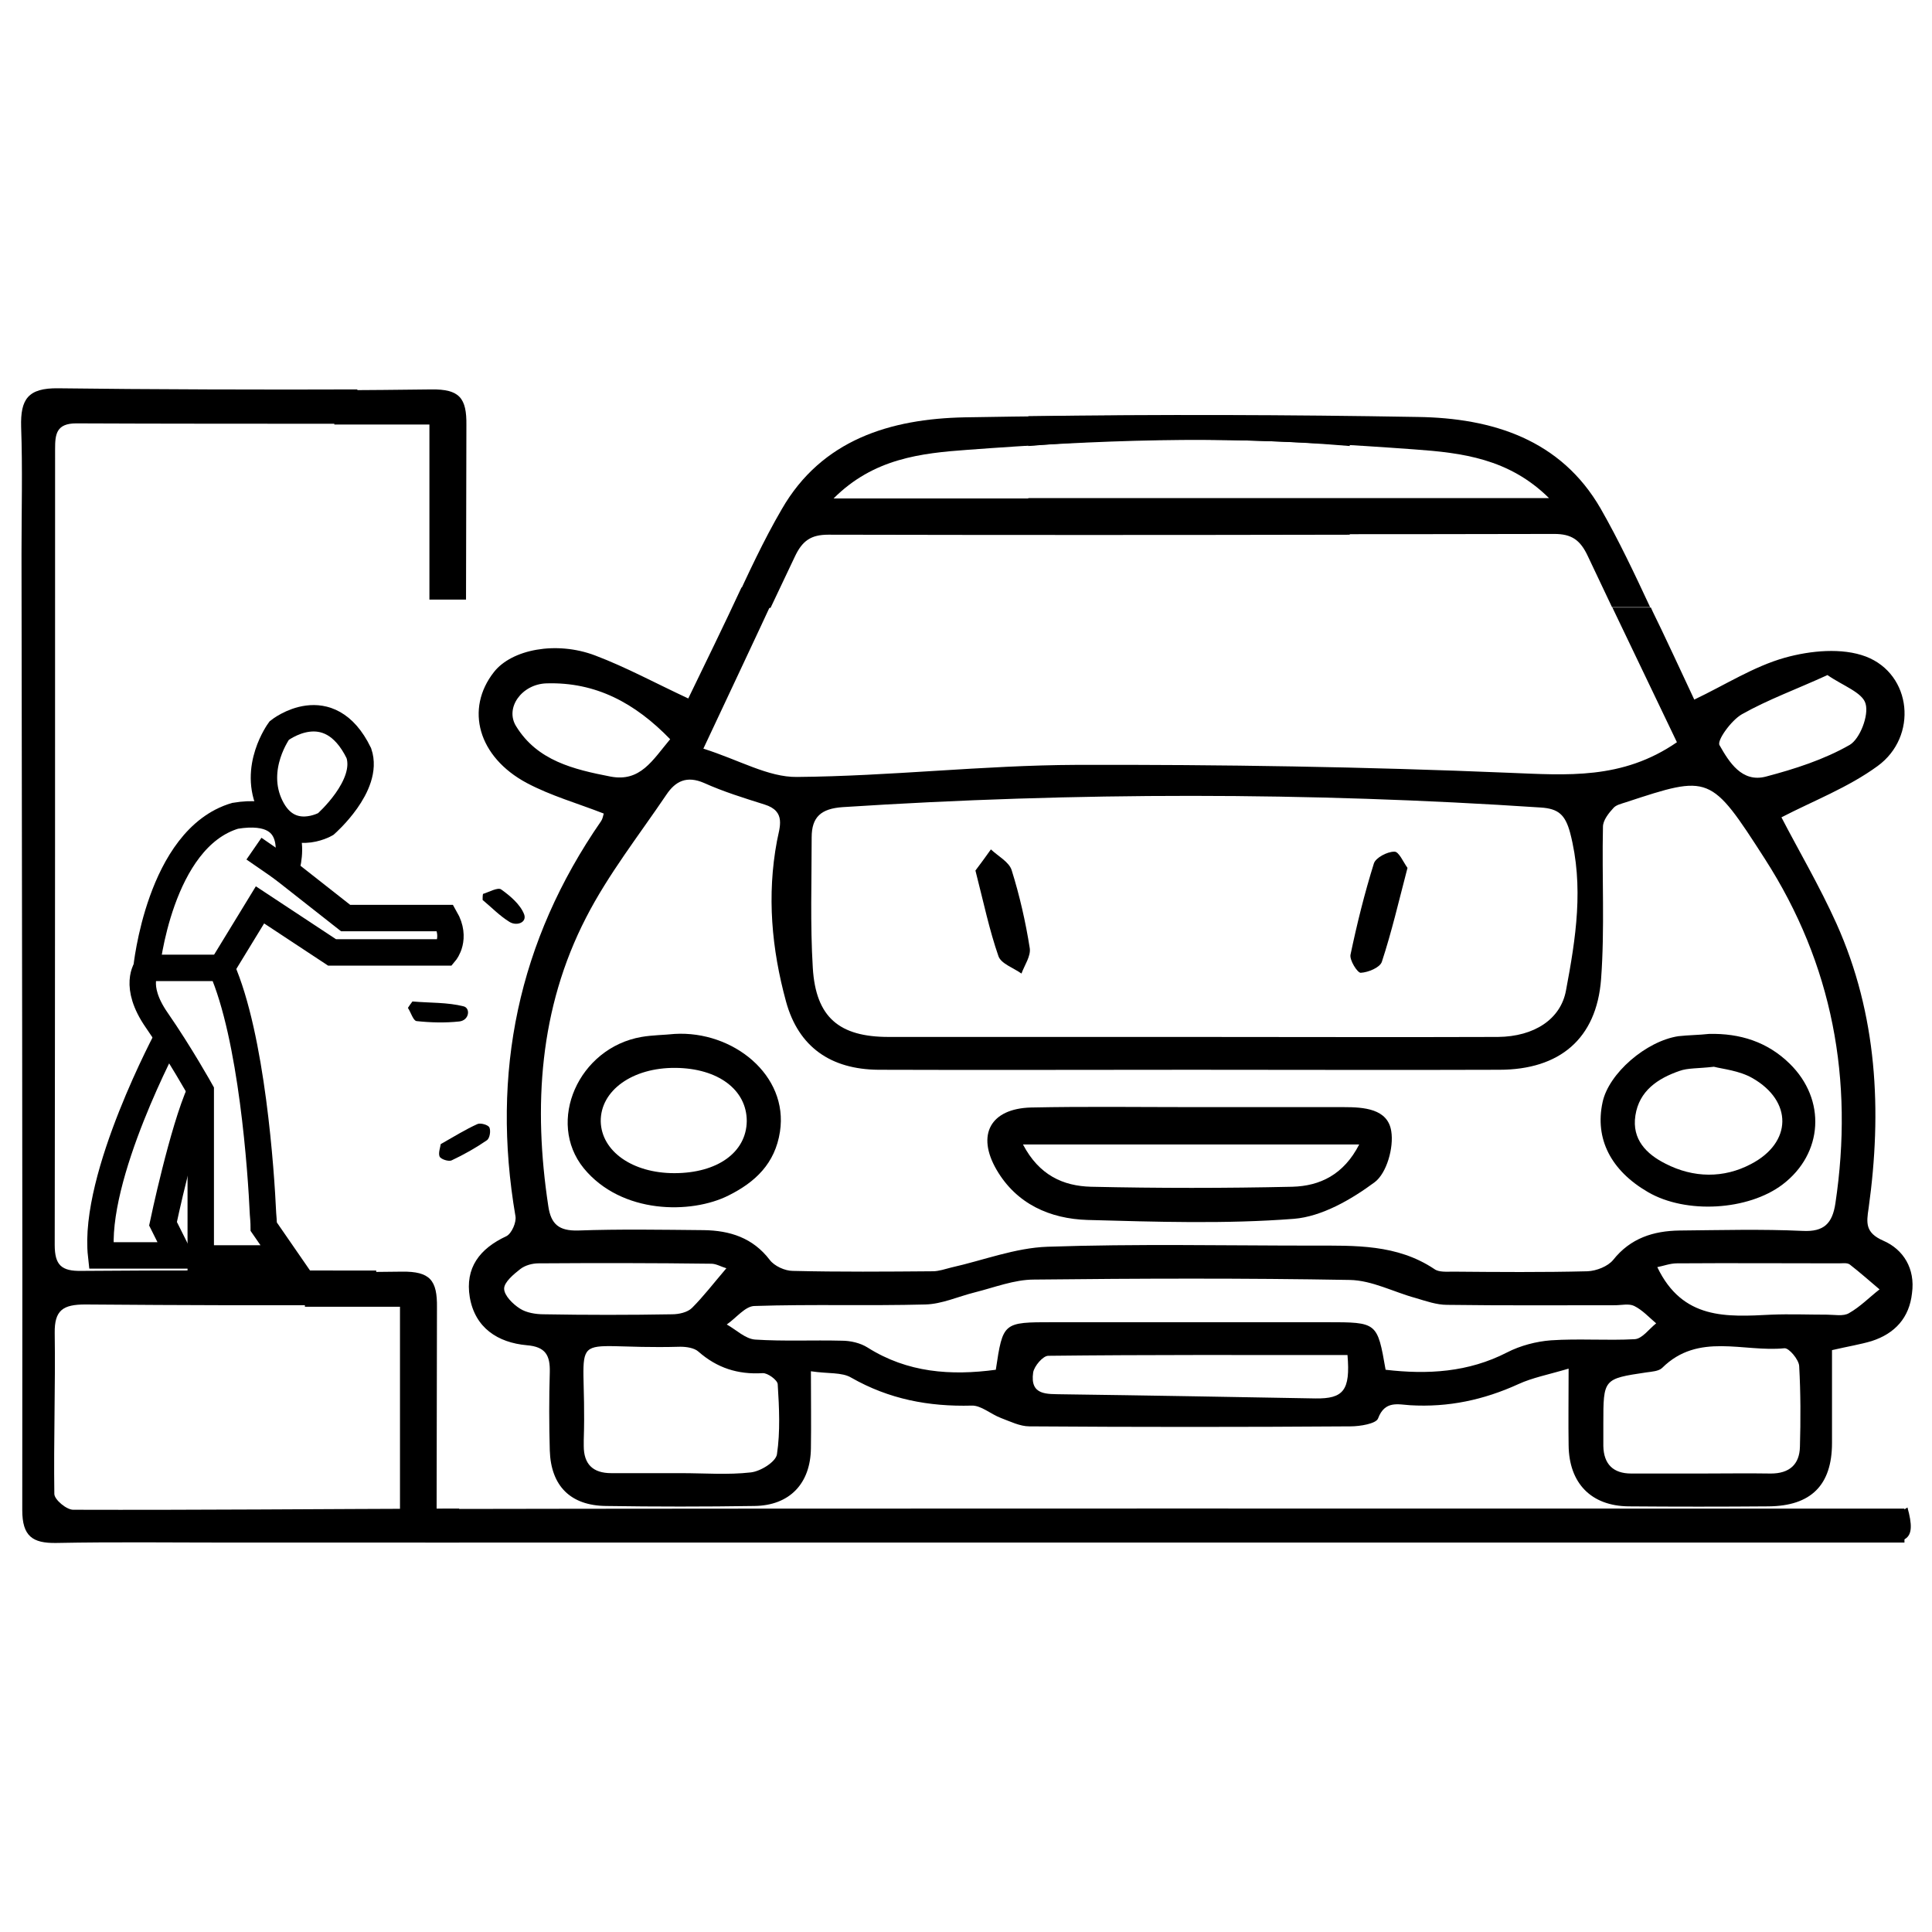
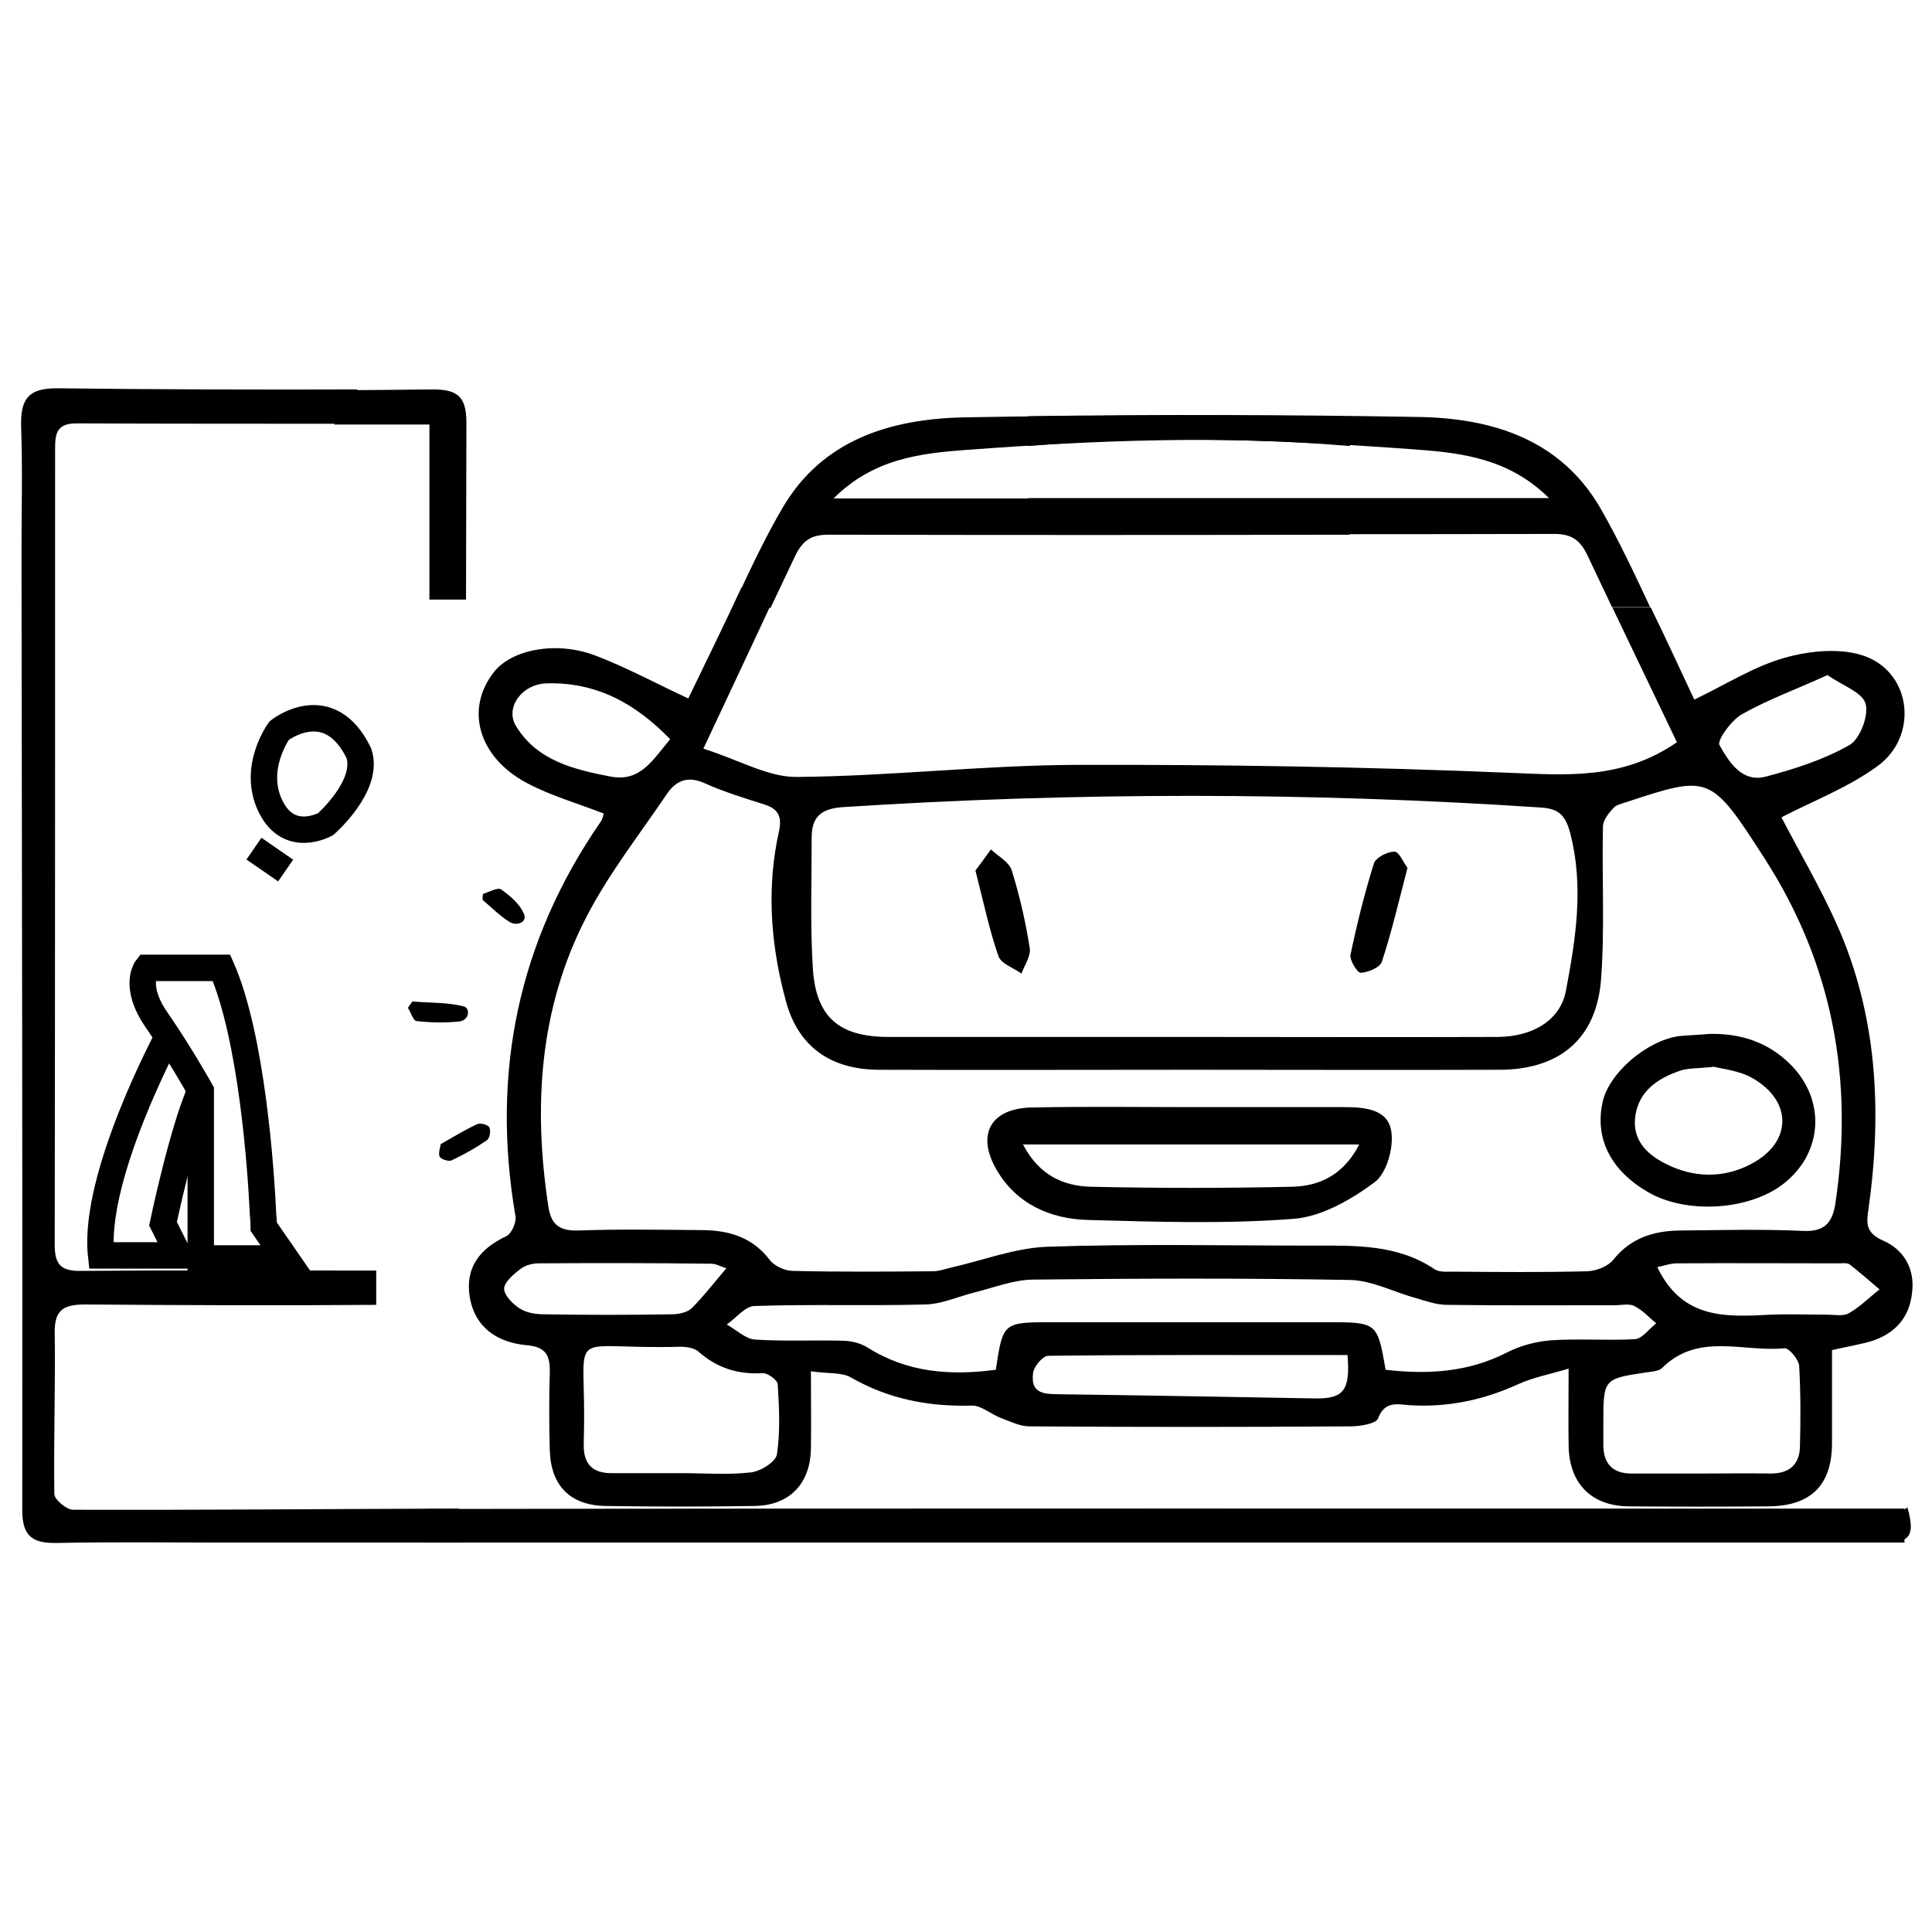
<svg xmlns="http://www.w3.org/2000/svg" version="1.0" id="Layer_1" x="0px" y="0px" viewBox="0 0 512 512" style="enable-background:new 0 0 512 512;" xml:space="preserve">
  <style type="text/css">
	.st0{fill:none;stroke:#000000;stroke-miterlimit:10;}
	.st1{fill:none;stroke:#000000;stroke-width:7;stroke-miterlimit:10;}
</style>
  <path id="XMLID_39_" d="M19.4,400.1c-1.8,0-5-2.7-5-4.2c-0.2-14.2,0.3-28.4,0.1-42.6c-0.1-6.1,2.2-7.6,8.1-7.6  c25.7,0.2,51.4,0.3,77.1,0.1v-9.1c-3,0-5.9,0-8.8,0c-23.1,0-46.2-0.1-69.3,0.1c-5.3,0.1-7.1-1.5-7.1-6.9  c0.1-70.3,0.1-140.6,0.1-210.9c0-3.9,0.3-6.8,5.6-6.8c20.4,0.1,53.8,0.1,74.5,0.1v-9.1c-22.1,0.1-57.2,0-79.3-0.3  c-8-0.1-10,2.9-9.8,10.2c0.4,11.2,0.1,22.3,0.1,33.5C5.8,231.3,6,315.7,5.9,400.2c0,6.9,2.7,8.8,9,8.7c15.5-0.3,31-0.1,46.4-0.1  c18.5,0,38.8,0,60.4,0v-9c-1.2,0-2.4,0-3.5,0C85.4,399.9,52.4,400.2,19.4,400.1z" />
  <path id="XMLID_41_" d="M114.3,103.2c-8.5,0.1-17.1,0.2-25.7,0.2v9.1c8.4,0,16.7,0,25.2,0v46.4h9.7c0-15.4,0.1-30.8,0.1-46.2  C123.7,105.5,121.8,103.1,114.3,103.2z" />
-   <path id="XMLID_29_" d="M106.5,337c-8.5,0.1-17.1,0.2-25.7,0.2v9.1c8.4,0,16.7,0,25.2,0v57.4h9.7c0-15.4,0.1-41.8,0.1-57.2  C115.9,339.3,114,336.9,106.5,337z" />
  <path id="XMLID_36_" d="M112.7,399.9v8.9c112.4,0,289.4,0,381.1,0h10.9v-9C412.8,399.8,208.4,399.7,112.7,399.9z" />
  <path id="XMLID_23_" d="M478.8,408c-4.1,0-8.1,0-14.7,0c4.1-3.8,6.4-7.5,9-7.7c2.2-0.2,4.7,3.8,7.1,5.9  C479.8,406.8,479.3,407.4,478.8,408z" />
  <path id="XMLID_22_" d="M492.8,407.3c5.3-3.3,8.9-5.5,12.7-7.8C508,408.5,505.6,410.1,492.8,407.3z" />
  <g id="XMLID_59_">
    <path id="XMLID_26_" d="M116.8,303.2c3.7-2.1,6.6-3.9,9.7-5.3c0.8-0.4,2.9,0.2,3.2,0.9c0.4,0.9,0.1,2.9-0.7,3.4   c-2.9,2-6.1,3.8-9.3,5.3c-0.8,0.4-2.9-0.3-3.2-1C116.1,305.6,116.7,304,116.8,303.2z" />
    <path id="XMLID_25_" d="M109.3,265.4c4.6,0.4,9.3,0.2,13.6,1.3c1.8,0.5,1.5,3.7-1.2,4c-3.7,0.4-7.6,0.3-11.3-0.1   c-0.9-0.1-1.5-2.3-2.3-3.5C108.5,266.5,108.9,265.9,109.3,265.4z" />
    <path id="XMLID_24_" d="M128,236.9c1.6-0.5,3.9-1.8,4.8-1.2c2.4,1.7,5.1,4,6.1,6.6c0.8,2.2-2,3.2-3.9,2c-2.6-1.6-4.8-3.9-7.1-5.8   C127.9,237.9,127.9,237.4,128,236.9z" />
  </g>
  <g id="XMLID_33_">
    <path id="XMLID_21_" d="M424.2,134.8c-10.6-18.4-28.8-24-48.4-24.3c-34.4-0.6-68.9-0.7-103.3-0.2v7.9c34.2-3,68.3-1.6,102.4,0.9   c12.5,0.9,25,2.4,35.6,12.9h-138v9.5c46.5,0.1,92.9,0.1,139.4,0c4.6,0,6.9,1.6,8.9,5.9c2.1,4.5,4.3,9,6.4,13.5h10.1   C433.2,152.1,429,143.2,424.2,134.8z" />
    <path id="XMLID_46_" d="M499.1,328.8c-4.8-2.1-4.5-4.7-3.9-8.6c3.6-25.9,2.3-51.3-8.5-75.4c-4.5-10-10.1-19.5-14.6-28.2   c8.5-4.4,17.7-7.9,25.5-13.6c10.7-7.8,9.1-24.3-3.1-29c-6.3-2.4-14.7-1.6-21.5,0.3c-8.2,2.3-15.8,7.2-24,11.1   c-2.2-4.7-8.6-18.5-11-23.3c-0.2-0.4-0.3-0.7-0.5-1.1h-10.2c4.3,9,12.9,26.9,17.1,35.7c-14.5,10-29.2,8.7-44.4,8.1   c-38.2-1.6-76.5-2.2-114.8-2.1c-24.7,0.1-49.3,3-74,3.2c-7.6,0.1-15.3-4.5-24.8-7.5c6.7-14.3,13.2-28,20-42.7h-9.9   c-4.7,10.1-9.6,20.1-14.1,29.4c-8.8-4.1-16.5-8.3-24.7-11.4c-10.3-3.9-22.1-1.6-26.8,4.4c-7.7,9.8-4.2,22.5,8.7,29.4   c6.4,3.4,13.5,5.4,20.4,8.1c-0.2,0.7-0.3,1.4-0.7,2c-22,31.8-29.2,66.7-22.7,104.7c0.3,1.6-1,4.6-2.4,5.3c-7.1,3.3-11,8.4-9.7,16.2   c1.4,8.1,7.4,12,15.1,12.7c5,0.4,6.2,2.7,6.1,7.1c-0.2,6.9-0.2,13.8,0,20.8c0.3,9.4,5.5,14.6,14.9,14.7c13.1,0.2,26.2,0.2,39.3,0   c9.4-0.1,14.9-6,15-15.3c0.1-6.5,0-13.1,0-20.4c4.6,0.7,8.2,0.2,10.7,1.7c10,5.7,20.5,7.7,31.9,7.4c2.5-0.1,5.1,2.3,7.8,3.3   c2.4,0.9,5,2.2,7.5,2.2c28.4,0.2,56.7,0.2,85.1,0c2.5,0,6.8-0.7,7.3-2.1c1.8-4.8,5.3-3.7,8.5-3.5c10.1,0.6,19.5-1.4,28.7-5.6   c3.7-1.7,7.9-2.5,13.3-4.1c0,8.1-0.1,14.2,0,20.3c0.1,10.1,6,16.1,15.9,16.2c12.4,0.1,24.7,0.1,37.1,0c11.2-0.1,16.8-5.6,16.8-16.8   c0-8.3,0-16.6,0-24.6c4.3-1,7.5-1.5,10.5-2.4c6.2-2,10-6.2,10.7-12.7C507.6,336.2,504.4,331.1,499.1,328.8z M461.6,189.3   c6.9-3.9,14.4-6.6,22.7-10.4c4,2.8,9.3,4.6,10.1,7.6c0.9,3.1-1.5,9.3-4.2,10.9c-6.8,3.9-14.6,6.4-22.2,8.4   c-6.4,1.7-9.8-3.9-12.3-8.3C454.9,196.3,458.8,190.9,461.6,189.3z M215.1,221.9c0-5.4,2.5-7.6,8.2-8c61.7-4,123.4-4,185,0.1   c4.7,0.3,6.5,1.9,7.8,6.7c3.7,14.2,1.5,28-1.1,41.8c-1.4,7.6-8.4,12.2-18,12.3c-27.2,0.1-54.3,0-81.5,0c-26.7,0-53.3,0-80,0   c-13.1,0-19.3-5.2-20.1-18.3C214.7,245,215.1,233.4,215.1,221.9z M136.8,192.5c-3.1-4.9,1.5-11.2,8-11.4   c13.1-0.4,23.5,5.2,32.8,14.8c-4.7,5.6-7.9,11.4-15.8,9.9C152,203.9,142.4,201.6,136.8,192.5z M155.3,243.2   c5.9-11.5,14-21.8,21.3-32.6c2.4-3.6,5.4-5.1,10-3.1c5.1,2.3,10.6,4,16,5.7c5.8,1.8,4,6,3.3,9.7c-2.7,14.4-1.4,28.6,2.4,42.5   c3.3,12.1,11.9,18,24.5,18.1c27.7,0.1,55.3,0,83,0c27.2,0,54.4,0.1,81.5,0c16,0,25.8-8.2,27-24c1-13.4,0.2-26.9,0.5-40.4   c0-1.7,1.5-3.6,2.8-5c0.7-0.8,2.1-1.1,3.3-1.5c22.2-7.3,22.4-7.4,36.8,15c18,28,23.6,58.6,18.7,91.3c-0.8,5.3-3,7.6-8.7,7.3   c-10.9-0.5-21.7-0.2-32.6-0.1c-6.9,0.1-13,2-17.6,7.8c-1.4,1.7-4.4,2.9-6.8,3c-11.9,0.3-23.7,0.2-35.6,0.1c-1.7,0-3.8,0.2-5-0.7   c-9.9-6.6-21-6.2-32.1-6.2c-23.5,0-47-0.5-70.4,0.3c-8.6,0.3-17,3.6-25.5,5.5c-1.6,0.4-3.3,1-4.9,1c-12.4,0.1-24.7,0.2-37.1-0.1   c-2.1,0-4.9-1.3-6.1-2.9c-4.5-5.9-10.6-7.8-17.5-7.9c-11.1-0.1-22.2-0.3-33.4,0.1c-4.9,0.1-7.1-1.6-7.8-6.5   C141.3,293.2,142.9,267.3,155.3,243.2z M144.1,348.3c-2.1,0-4.6-0.4-6.3-1.5c-1.9-1.2-4.2-3.5-4.2-5.3c0-1.7,2.5-3.8,4.3-5.2   c1.3-1,3.2-1.5,4.8-1.5c15.3-0.1,30.5-0.1,45.8,0.1c1.3,0,2.6,0.8,4,1.2c-3.5,4.1-6.1,7.5-9.1,10.5c-1.2,1.2-3.5,1.7-5.3,1.7   C166.8,348.5,155.4,348.5,144.1,348.3z M205.9,385.4c-0.3,2-4.3,4.5-6.9,4.8c-6.1,0.7-12.3,0.2-18.5,0.2c-6.2,0-12.4,0-18.5,0   c-4.9,0-7.3-2.4-7.3-7.2c0-0.5,0-1,0-1.5c1-31.3-6.4-23.9,25.6-24.8c1.6,0,3.7,0.3,4.8,1.3c4.9,4.3,10.4,6.1,17,5.7   c1.3-0.1,3.9,1.8,4,2.9C206.5,373.1,206.8,379.4,205.9,385.4z M348.6,370.6c-22.4-0.4-44.7-0.8-67.1-1.1c-4-0.1-8.6,0.4-7.7-5.8   c0.3-1.7,2.6-4.4,4-4.4c26.3-0.3,52.6-0.2,79.3-0.2C357.9,368.5,356,370.7,348.6,370.6z M411,355.2c-3.9,0.3-8.1,1.4-11.6,3.2   c-10.3,5.3-21.1,5.9-32.2,4.6c-2.2-12.6-2.2-12.6-15.6-12.6c-24.2,0-48.4,0-72.6,0c-13.2,0-13.2,0-15.1,12.6   c-11.9,1.6-23.4,0.8-34-5.9c-1.9-1.2-4.5-1.8-6.8-1.8c-7.7-0.2-15.3,0.2-23-0.3c-2.6-0.2-5-2.6-7.5-4c2.5-1.7,4.9-4.9,7.4-4.9   c15.1-0.5,30.1,0,45.2-0.4c4.4-0.1,8.7-2.1,13.1-3.2c5.2-1.3,10.5-3.4,15.7-3.4c27.9-0.3,55.8-0.4,83.7,0.1   c5.9,0.1,11.6,3.2,17.5,4.8c2.7,0.8,5.5,1.8,8.3,1.8c14.8,0.2,29.6,0.1,44.5,0.1c1.7,0,3.7-0.5,5.1,0.2c2.2,1.1,3.9,3,5.8,4.6   c-1.9,1.5-3.7,4.1-5.7,4.2C425.9,355.3,418.4,354.7,411,355.2z M477,383.4c-0.1,4.7-2.8,7.1-7.7,7.1c-6.2-0.1-12.4,0-18.5,0   c-6.2,0-12.4,0-18.5,0c-4.8,0-7.3-2.5-7.4-7.3c0-2,0-4,0-5.9c0-11.9,0-11.9,11.4-13.6c1.4-0.2,3.3-0.3,4.2-1.2   c9.6-9.5,21.5-4.1,32.4-5.2c1.2-0.1,3.8,3,3.9,4.7C477.2,369.1,477.2,376.3,477,383.4z M490,348c-1.5,0.9-3.9,0.4-5.8,0.4   c-4.9,0-9.9-0.2-14.8,0c-11.8,0.6-23.5,1.4-30.2-12.6c1.6-0.3,3.4-1,5.2-1c14.3-0.1,28.6,0,42.9,0c1,0,2.2-0.2,2.9,0.3   c2.7,2.1,5.3,4.4,7.9,6.6C495.4,343.8,493,346.3,490,348z" />
    <path id="XMLID_43_" d="M316.2,293.4c13.3,0,26.6,0,39.9,0c5.3,0,11.7,0.4,12.6,6.4c0.7,4.3-1.2,11.1-4.4,13.5   c-6.2,4.6-14,9.1-21.4,9.7c-18.1,1.4-36.4,0.8-54.7,0.3c-9.9-0.3-18.8-4.2-24.1-13.3c-5.4-9.3-1.6-16.2,9.1-16.5   C287.6,293.2,301.9,293.4,316.2,293.4C316.2,293.4,316.2,293.4,316.2,293.4z M360.2,303.3c-29.9,0-59,0-89.1,0   c4.3,8.2,10.7,11,18,11.2c17.8,0.4,35.6,0.4,53.4,0C349.8,314.3,356.1,311.3,360.2,303.3z" />
    <path id="XMLID_40_" d="M452.9,274c8.2-0.2,15.5,2.1,21.4,7.9c9.7,9.5,8.9,23.8-1.9,32c-9.1,6.9-25.6,7.9-35.7,2   c-9.8-5.7-14.1-14.1-12-23.8c1.6-7.6,11.5-16.2,20.1-17.5C447.5,274.3,450.2,274.3,452.9,274z M454.2,282.7   c-4.3,0.5-6.9,0.3-9.1,1.1c-5.8,2-10.7,5.3-11.7,11.8c-1,6.4,3,10.3,8,12.8c7.4,3.8,15.4,3.9,22.6,0.1c11-5.7,11.1-16.7,0.4-22.8   C460.9,283.7,456.5,283.3,454.2,282.7z" />
-     <path id="XMLID_37_" d="M178.8,274c15.4-0.9,30.2,10.9,27.9,25.9c-1.3,8.5-6.6,13.4-13.6,16.9c-9.9,5-28.4,5-38.4-7.2   c-10-12.3-1.4-31.9,15.3-34.8C172.9,274.3,175.9,274.3,178.8,274z M179,283c-11.4-0.1-19.9,6-19.8,14.2c0.2,7.9,8.4,13.7,19.5,13.7   c11.4,0,19.1-5.5,19.2-13.8C197.9,288.8,190.3,283.1,179,283z" />
    <path id="XMLID_3_" d="M373,230c-2.3,8.8-4.2,17-6.8,24.9c-0.5,1.5-3.6,2.8-5.6,2.9c-0.9,0-3-3.4-2.7-4.8   c1.7-8.1,3.7-16.2,6.2-24.2c0.5-1.5,3.5-3.1,5.4-3.1C370.7,225.6,371.9,228.5,373,230z" />
    <path id="XMLID_27_" d="M258.5,230.7c1.2-1.6,2.7-3.6,4.1-5.6c1.9,1.8,4.8,3.3,5.5,5.5c2.1,6.7,3.7,13.7,4.8,20.7   c0.3,2.1-1.4,4.5-2.2,6.7c-2.1-1.5-5.4-2.6-6.1-4.6C262.2,246.5,260.7,239.3,258.5,230.7z" />
    <path id="XMLID_28_" d="M357.7,132.1H220.9c10.6-10.6,23.1-12,35.6-12.9c33.7-2.5,67.4-3.9,101.2-1v-7.8   c-34-0.4-68.1-0.4-102.1,0.2c-19.6,0.4-37.8,5.9-48.4,24.3c-4.9,8.4-9,17.3-13.1,26.2h10.1c2.1-4.5,4.3-9,6.4-13.5   c2-4.3,4.3-5.9,8.9-5.9c46.1,0.1,92.1,0.1,138.2,0V132.1z" />
  </g>
  <line id="XMLID_2_" x1="96.9" y1="341.6" x2="96.9" y2="404.2" />
  <g id="XMLID_48_">
-     <path id="XMLID_45_" class="st0" d="M75.7,198" />
    <path id="XMLID_44_" class="st1" d="M58.7,256.5H38.9c0,0-3.7,4.7,2.6,13.8s11.7,18.8,11.7,18.8v32.4v12h22.5l-5.8-8.4   c0,0,0-1.2-0.2-3.4C69.2,310.6,66.8,274.9,58.7,256.5z" />
    <path id="XMLID_42_" class="st1" d="M44.6,274.5c0,0-20.1,37.3-17.8,58.2h20.6l-4.2-8.4c0,0,5.2-24.8,9.9-35.2" />
    <path id="XMLID_50_" class="st1" d="M27.7,324.8" />
    <path id="XMLID_35_" class="st1" d="M43.9,324.8" />
    <path id="XMLID_49_" class="st1" d="M54.3,324.8" />
    <path id="XMLID_47_" class="st1" d="M70,324.8" />
-     <path id="XMLID_34_" class="st1" d="M58.7,256.5l10.2-16.7L88,252.4h30c0,0,3.1-3.7,0-9.1H91.6l-15.9-12.5c0,0,6-17.8-13.4-14.6   c-20.1,6-23.5,40.5-23.5,40.5" />
    <line id="XMLID_31_" class="st1" x1="75.7" y1="230.7" x2="67.3" y2="224.9" />
    <path id="XMLID_38_" class="st1" d="M86.3,218.4c0,0-9.6,5.5-14.6-4.7s2.3-20.1,2.3-20.1s13.1-10.4,21.1,6   C98,208.2,86.3,218.4,86.3,218.4z" />
  </g>
</svg>